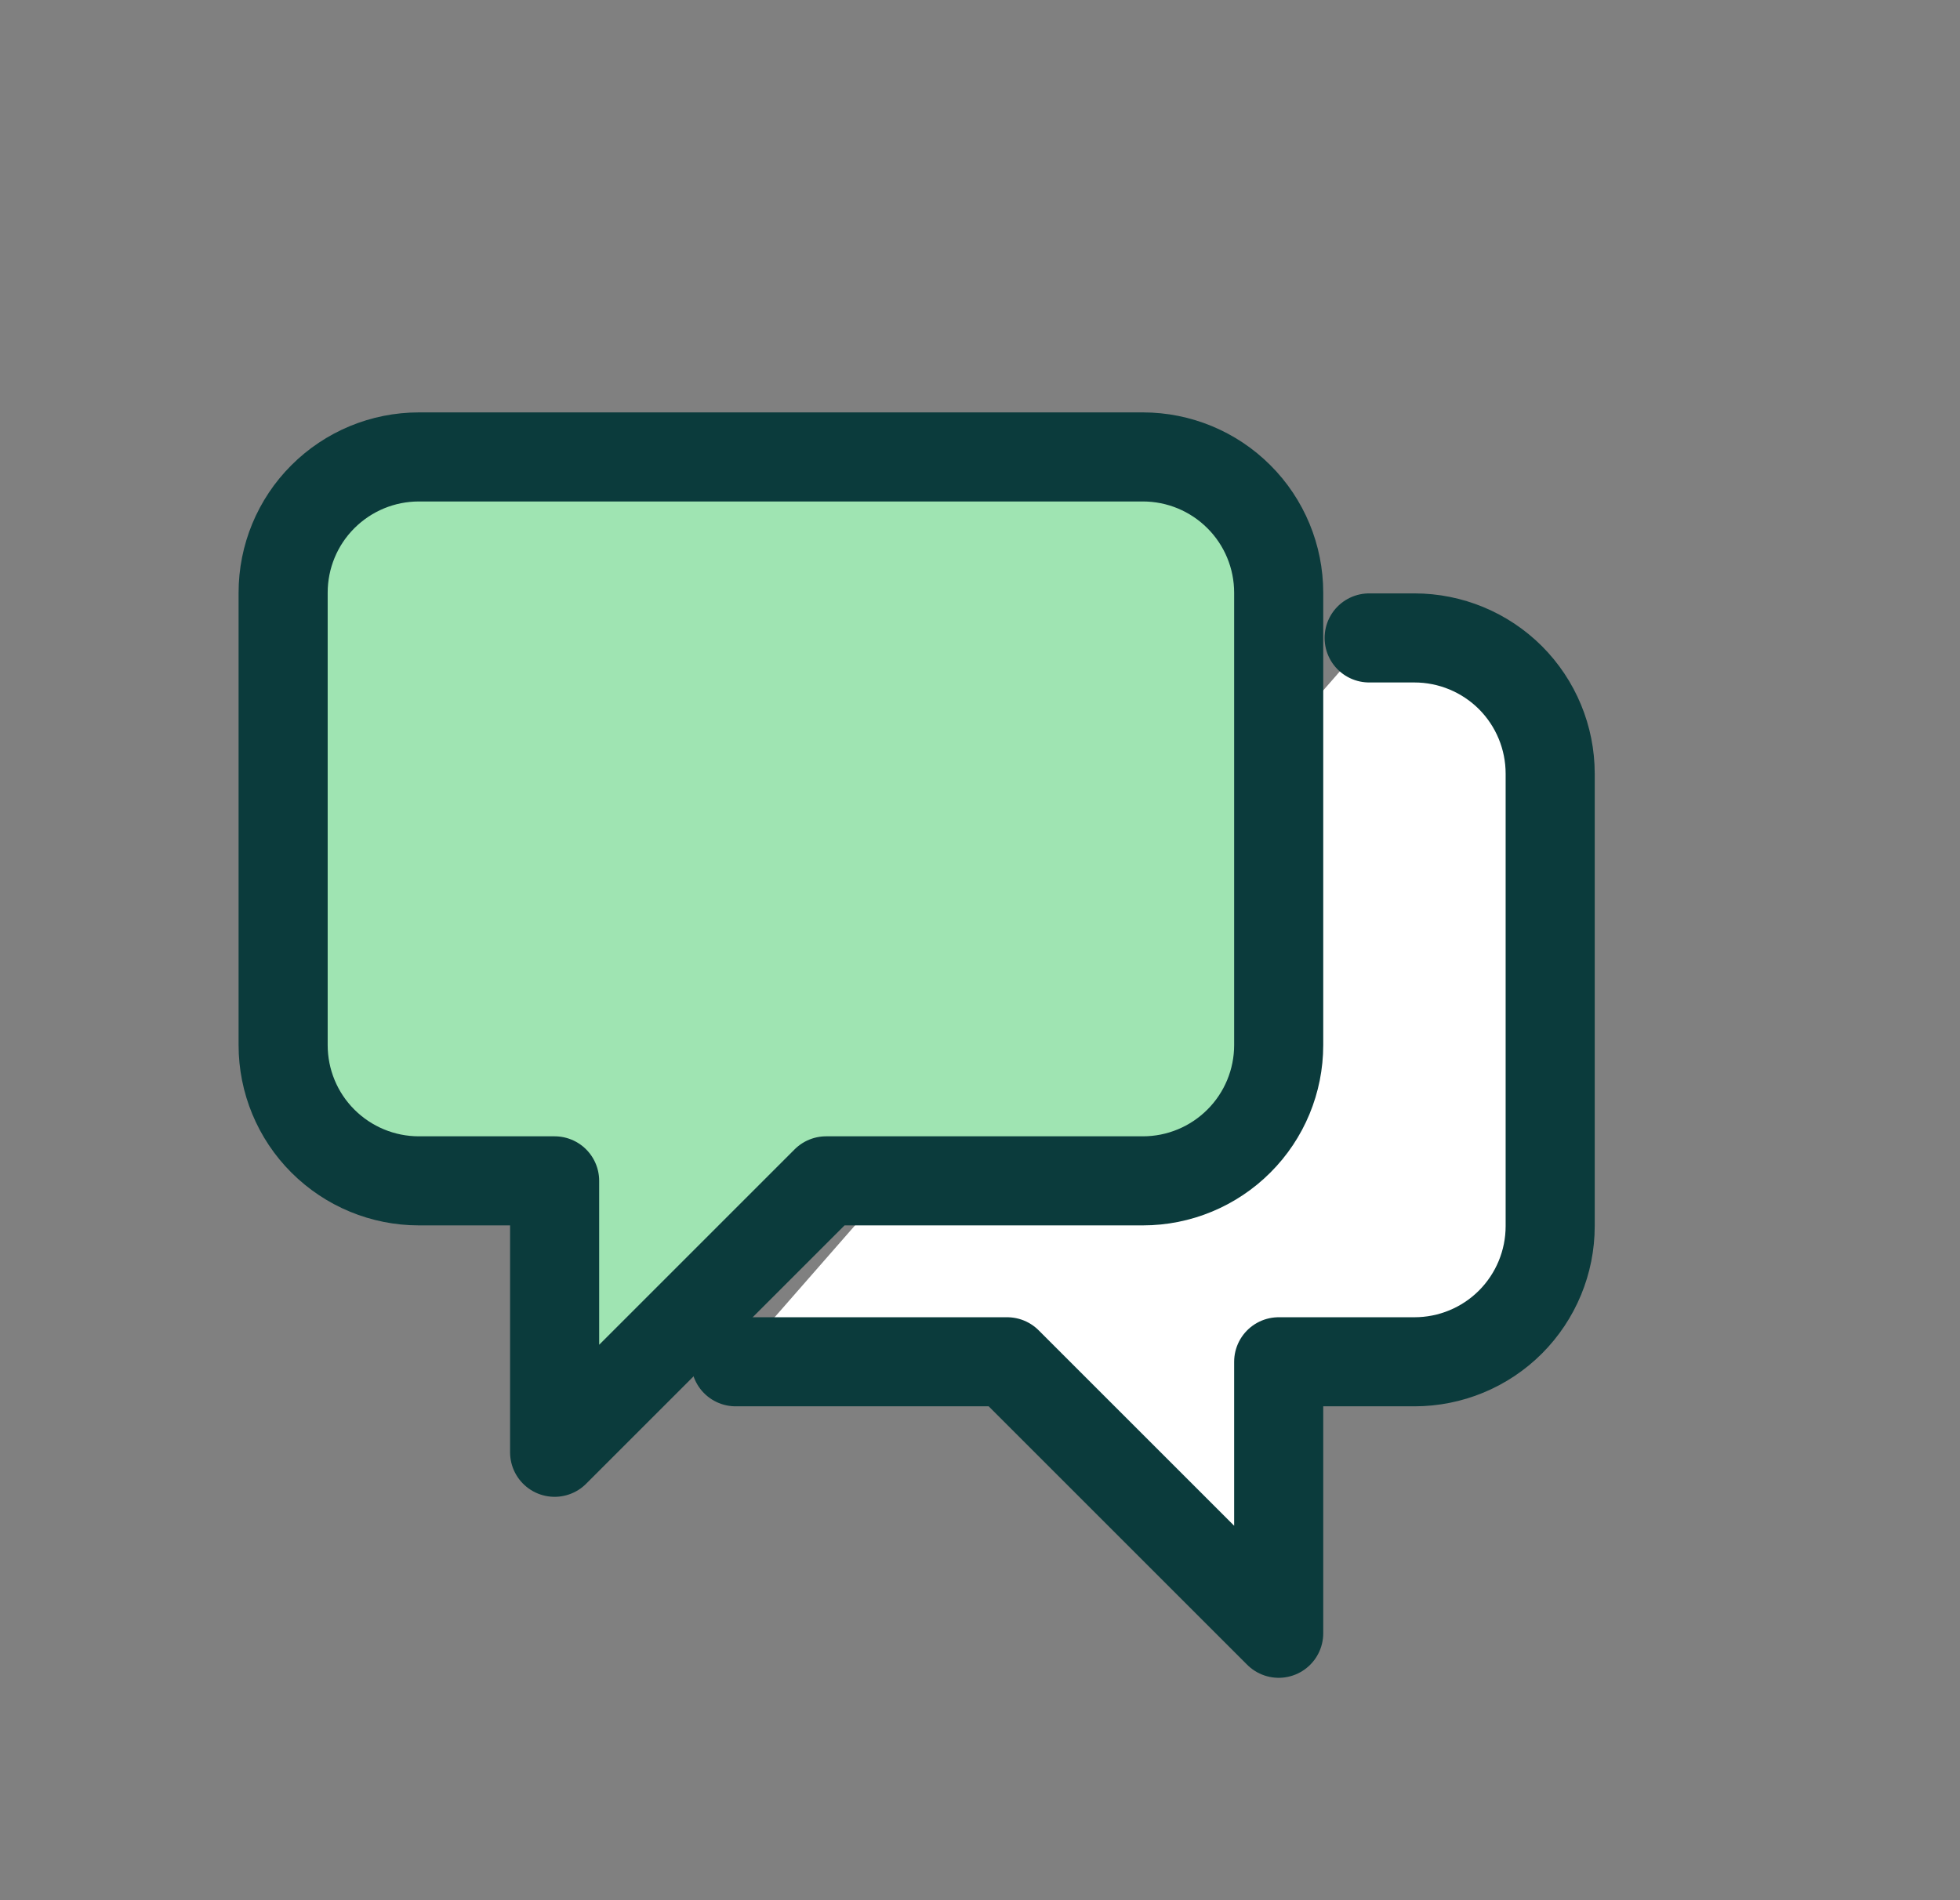
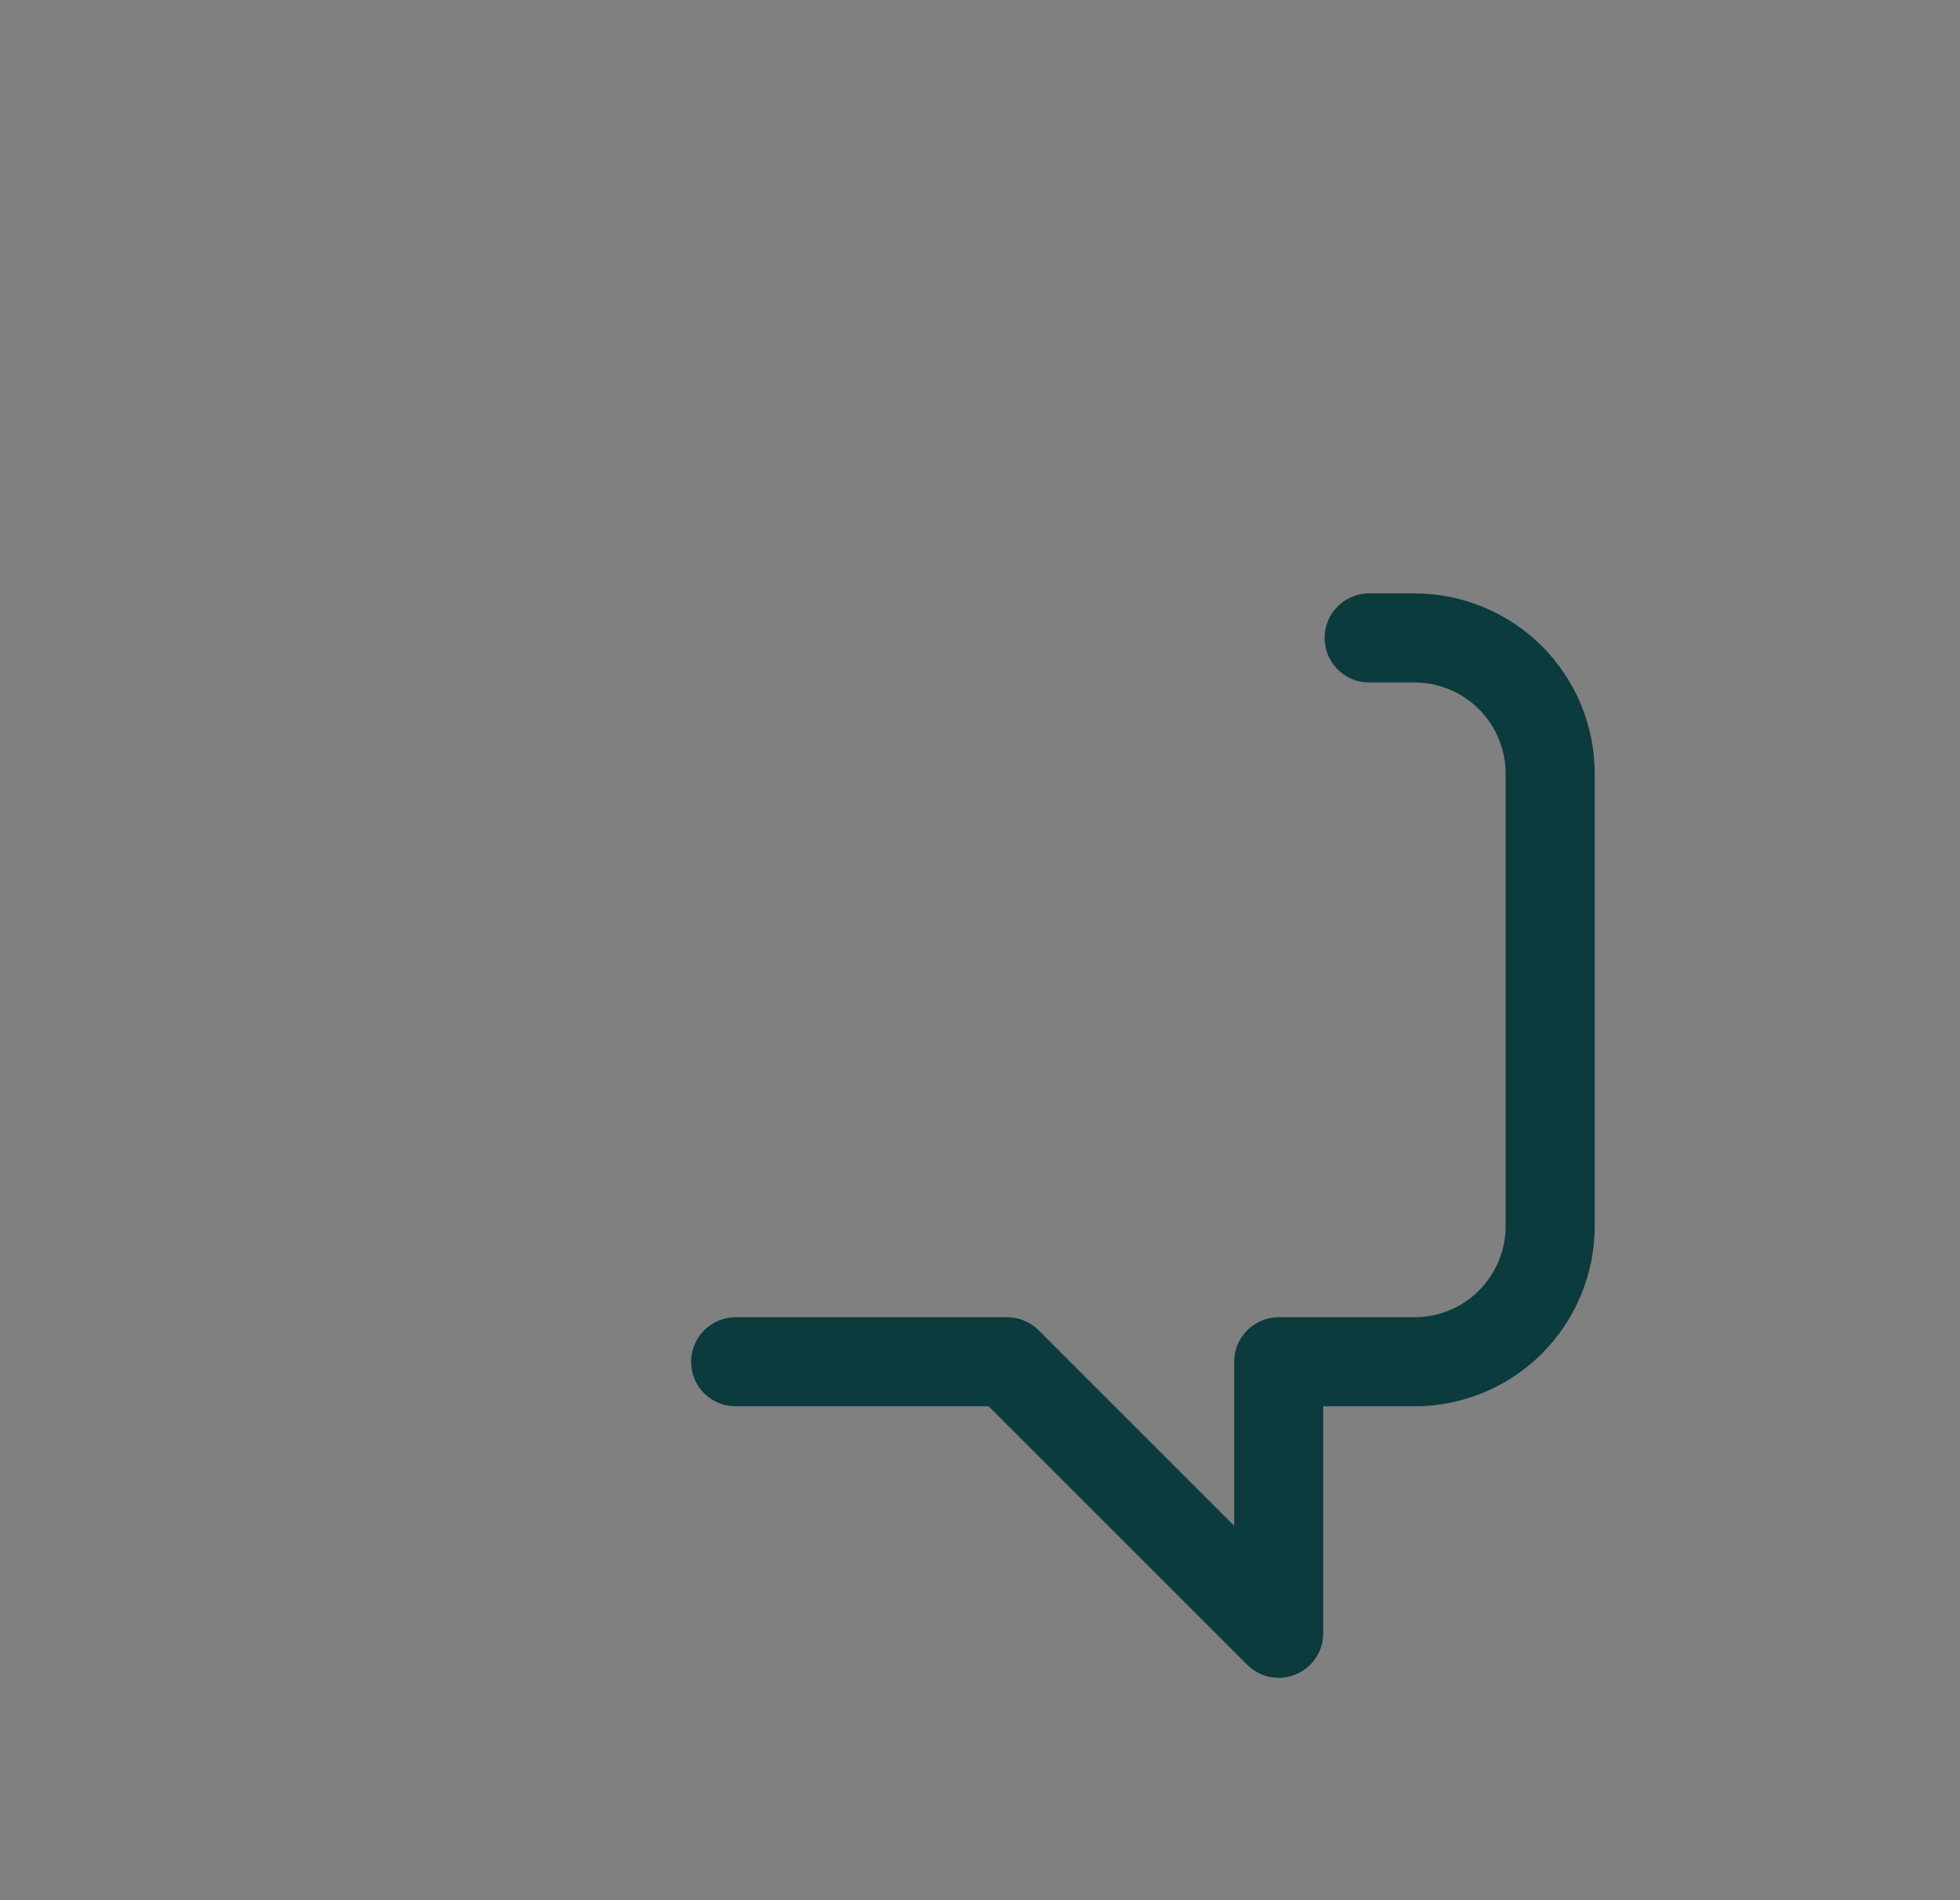
<svg xmlns="http://www.w3.org/2000/svg" width="33" height="32" viewBox="0 0 33 32" fill="none">
  <rect x="0" y="0" width="33" height="32" fill="#808080" stroke="none" />
-   <path d="M12.386 22.933H16.957L21.529 27.505V22.933H23.814C24.421 22.933 25.002 22.693 25.431 22.264C25.859 21.835 26.1 21.254 26.1 20.648V13.029C26.1 12.422 25.859 11.841 25.431 11.412C25.002 10.984 24.421 10.743 23.814 10.743H23.052" fill="white" />
  <path d="M12.386 22.933H16.957L21.529 27.505V22.933H23.814C24.421 22.933 25.002 22.693 25.431 22.264C25.859 21.835 26.1 21.254 26.1 20.648V13.029C26.1 12.422 25.859 11.841 25.431 11.412C25.002 10.984 24.421 10.743 23.814 10.743H23.052" stroke="#0B3B3C" stroke-width="1.5" stroke-linecap="round" stroke-linejoin="round" />
-   <path d="M19.243 7.695H7.052C6.446 7.695 5.865 7.936 5.436 8.365C5.007 8.793 4.767 9.375 4.767 9.981V17.6C4.767 18.206 5.007 18.788 5.436 19.216C5.865 19.645 6.446 19.886 7.052 19.886H9.338V24.457L13.909 19.886H19.243C19.849 19.886 20.43 19.645 20.859 19.216C21.288 18.788 21.529 18.206 21.529 17.6V9.981C21.529 9.375 21.288 8.793 20.859 8.365C20.43 7.936 19.849 7.695 19.243 7.695Z" fill="#9FE4B2" stroke="#0B3B3C" stroke-width="1.5" stroke-linecap="round" stroke-linejoin="round" />
</svg>